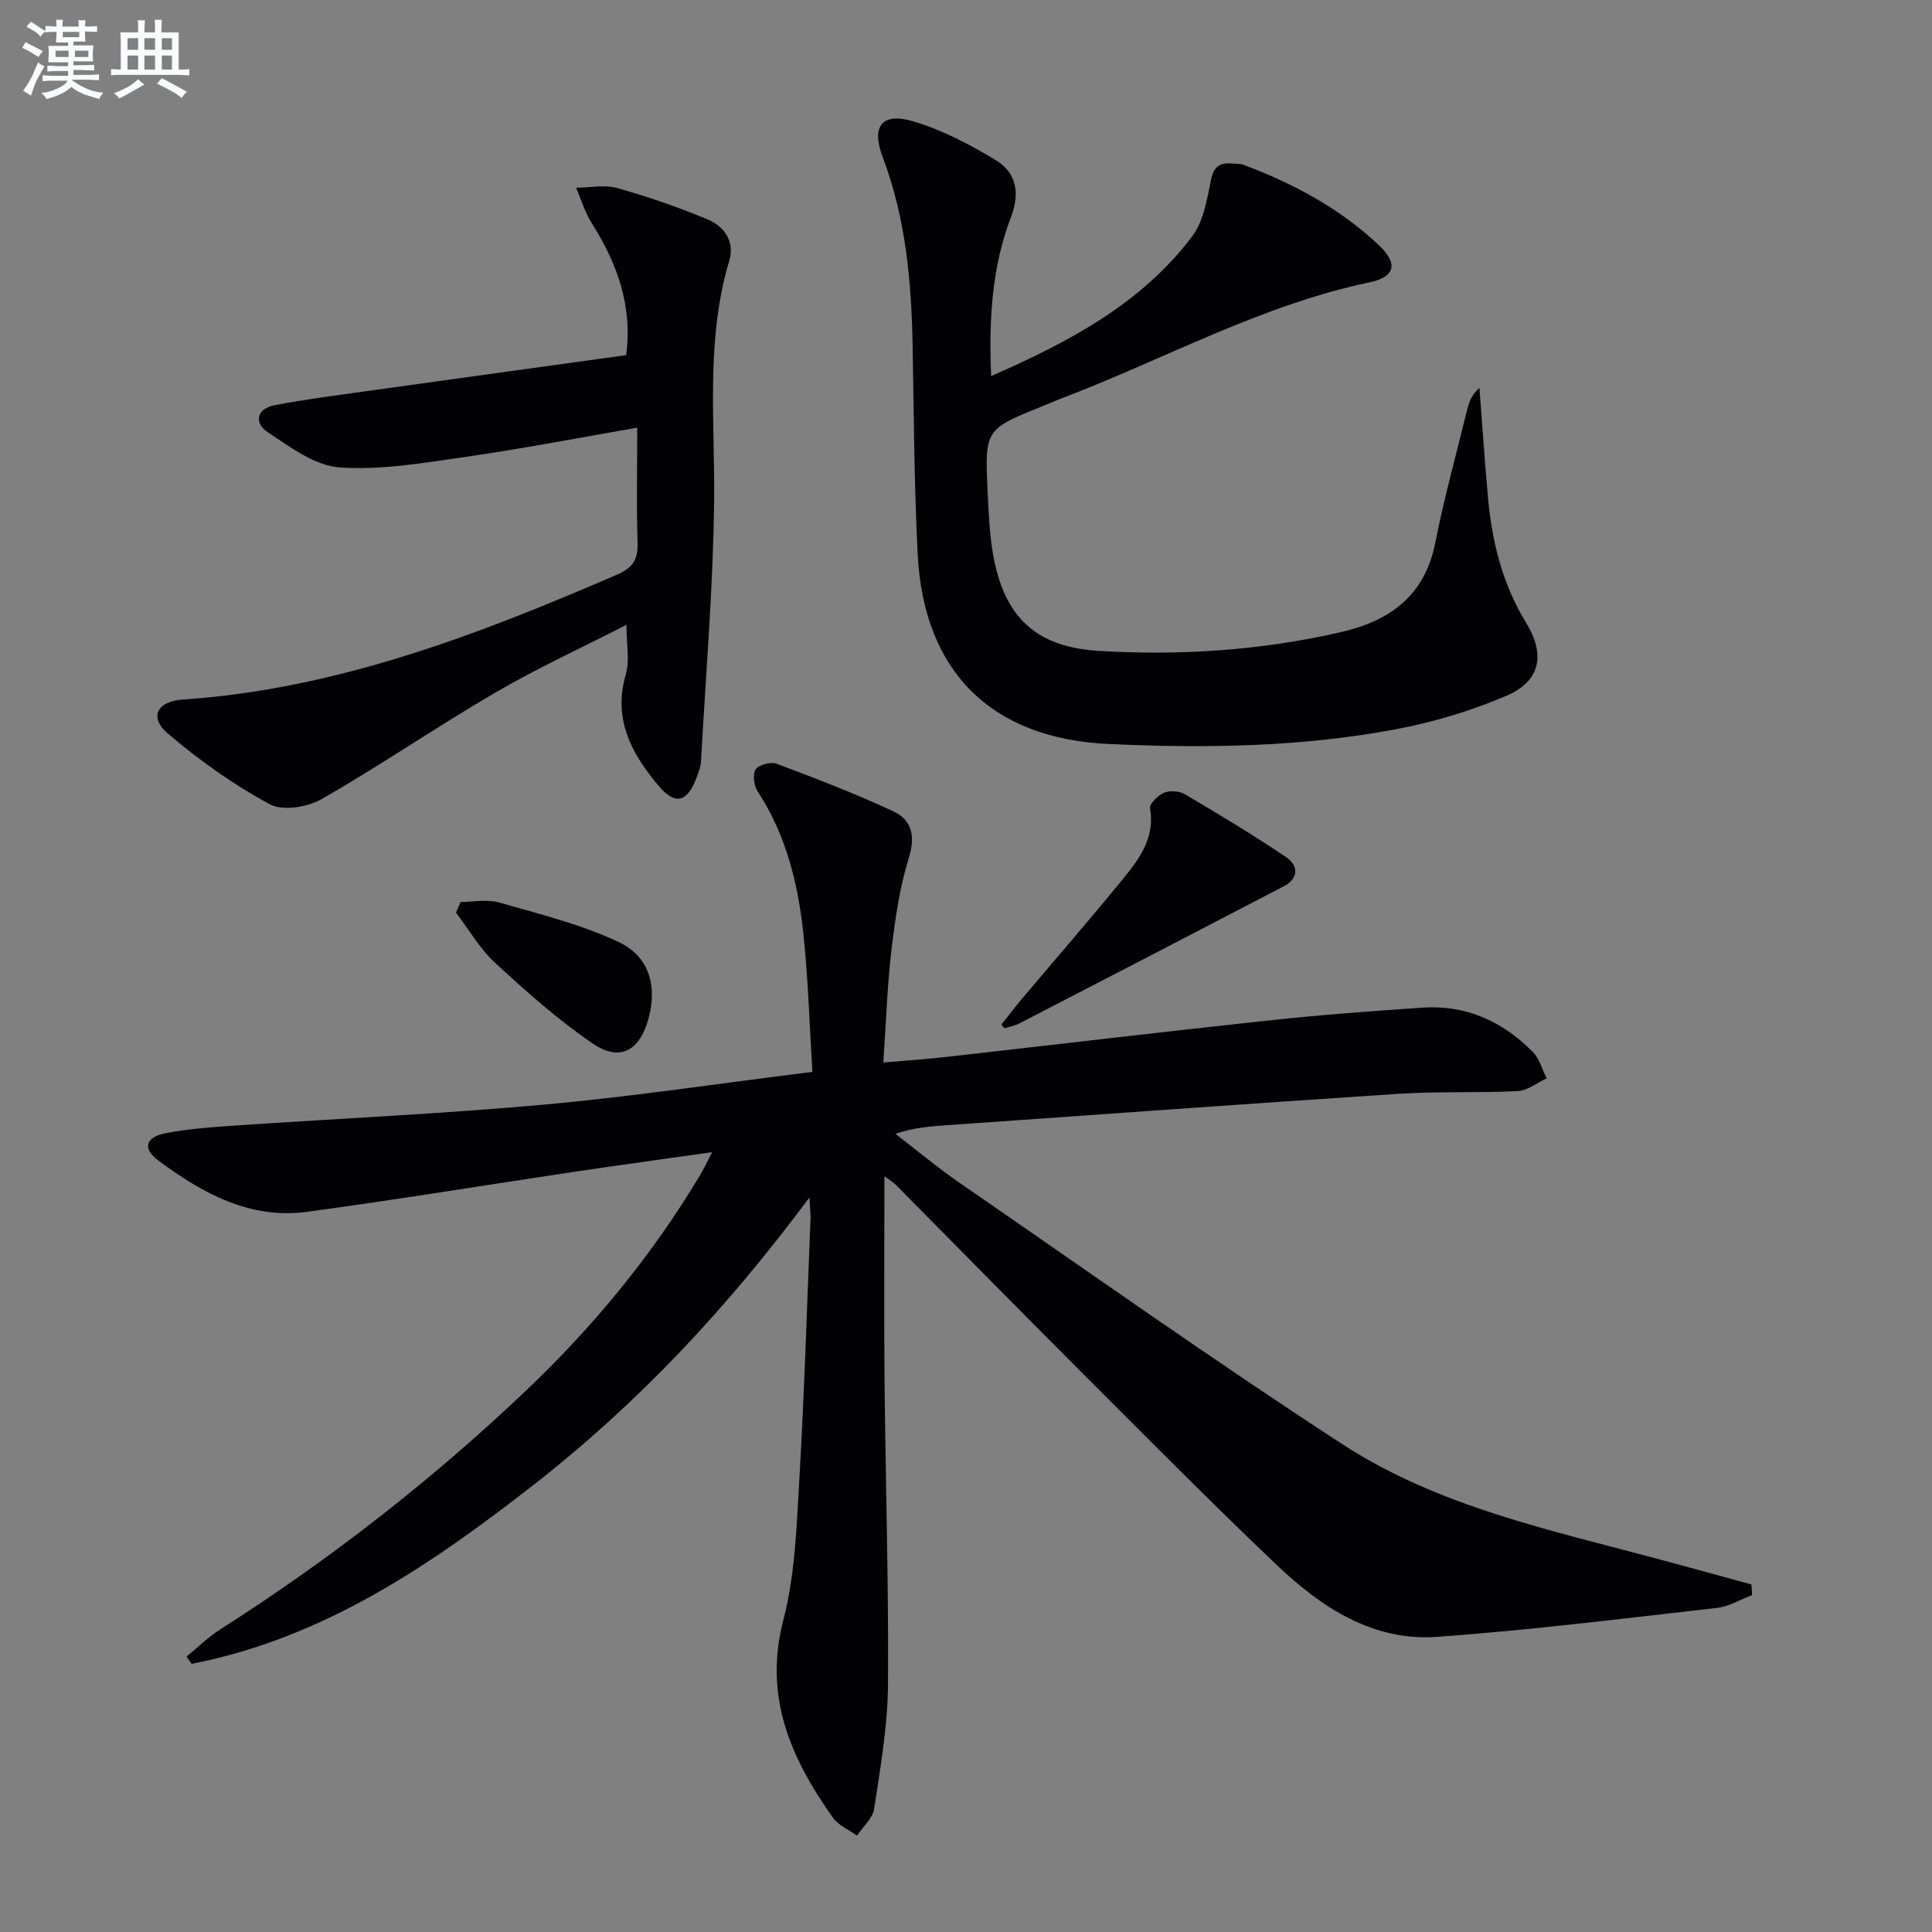
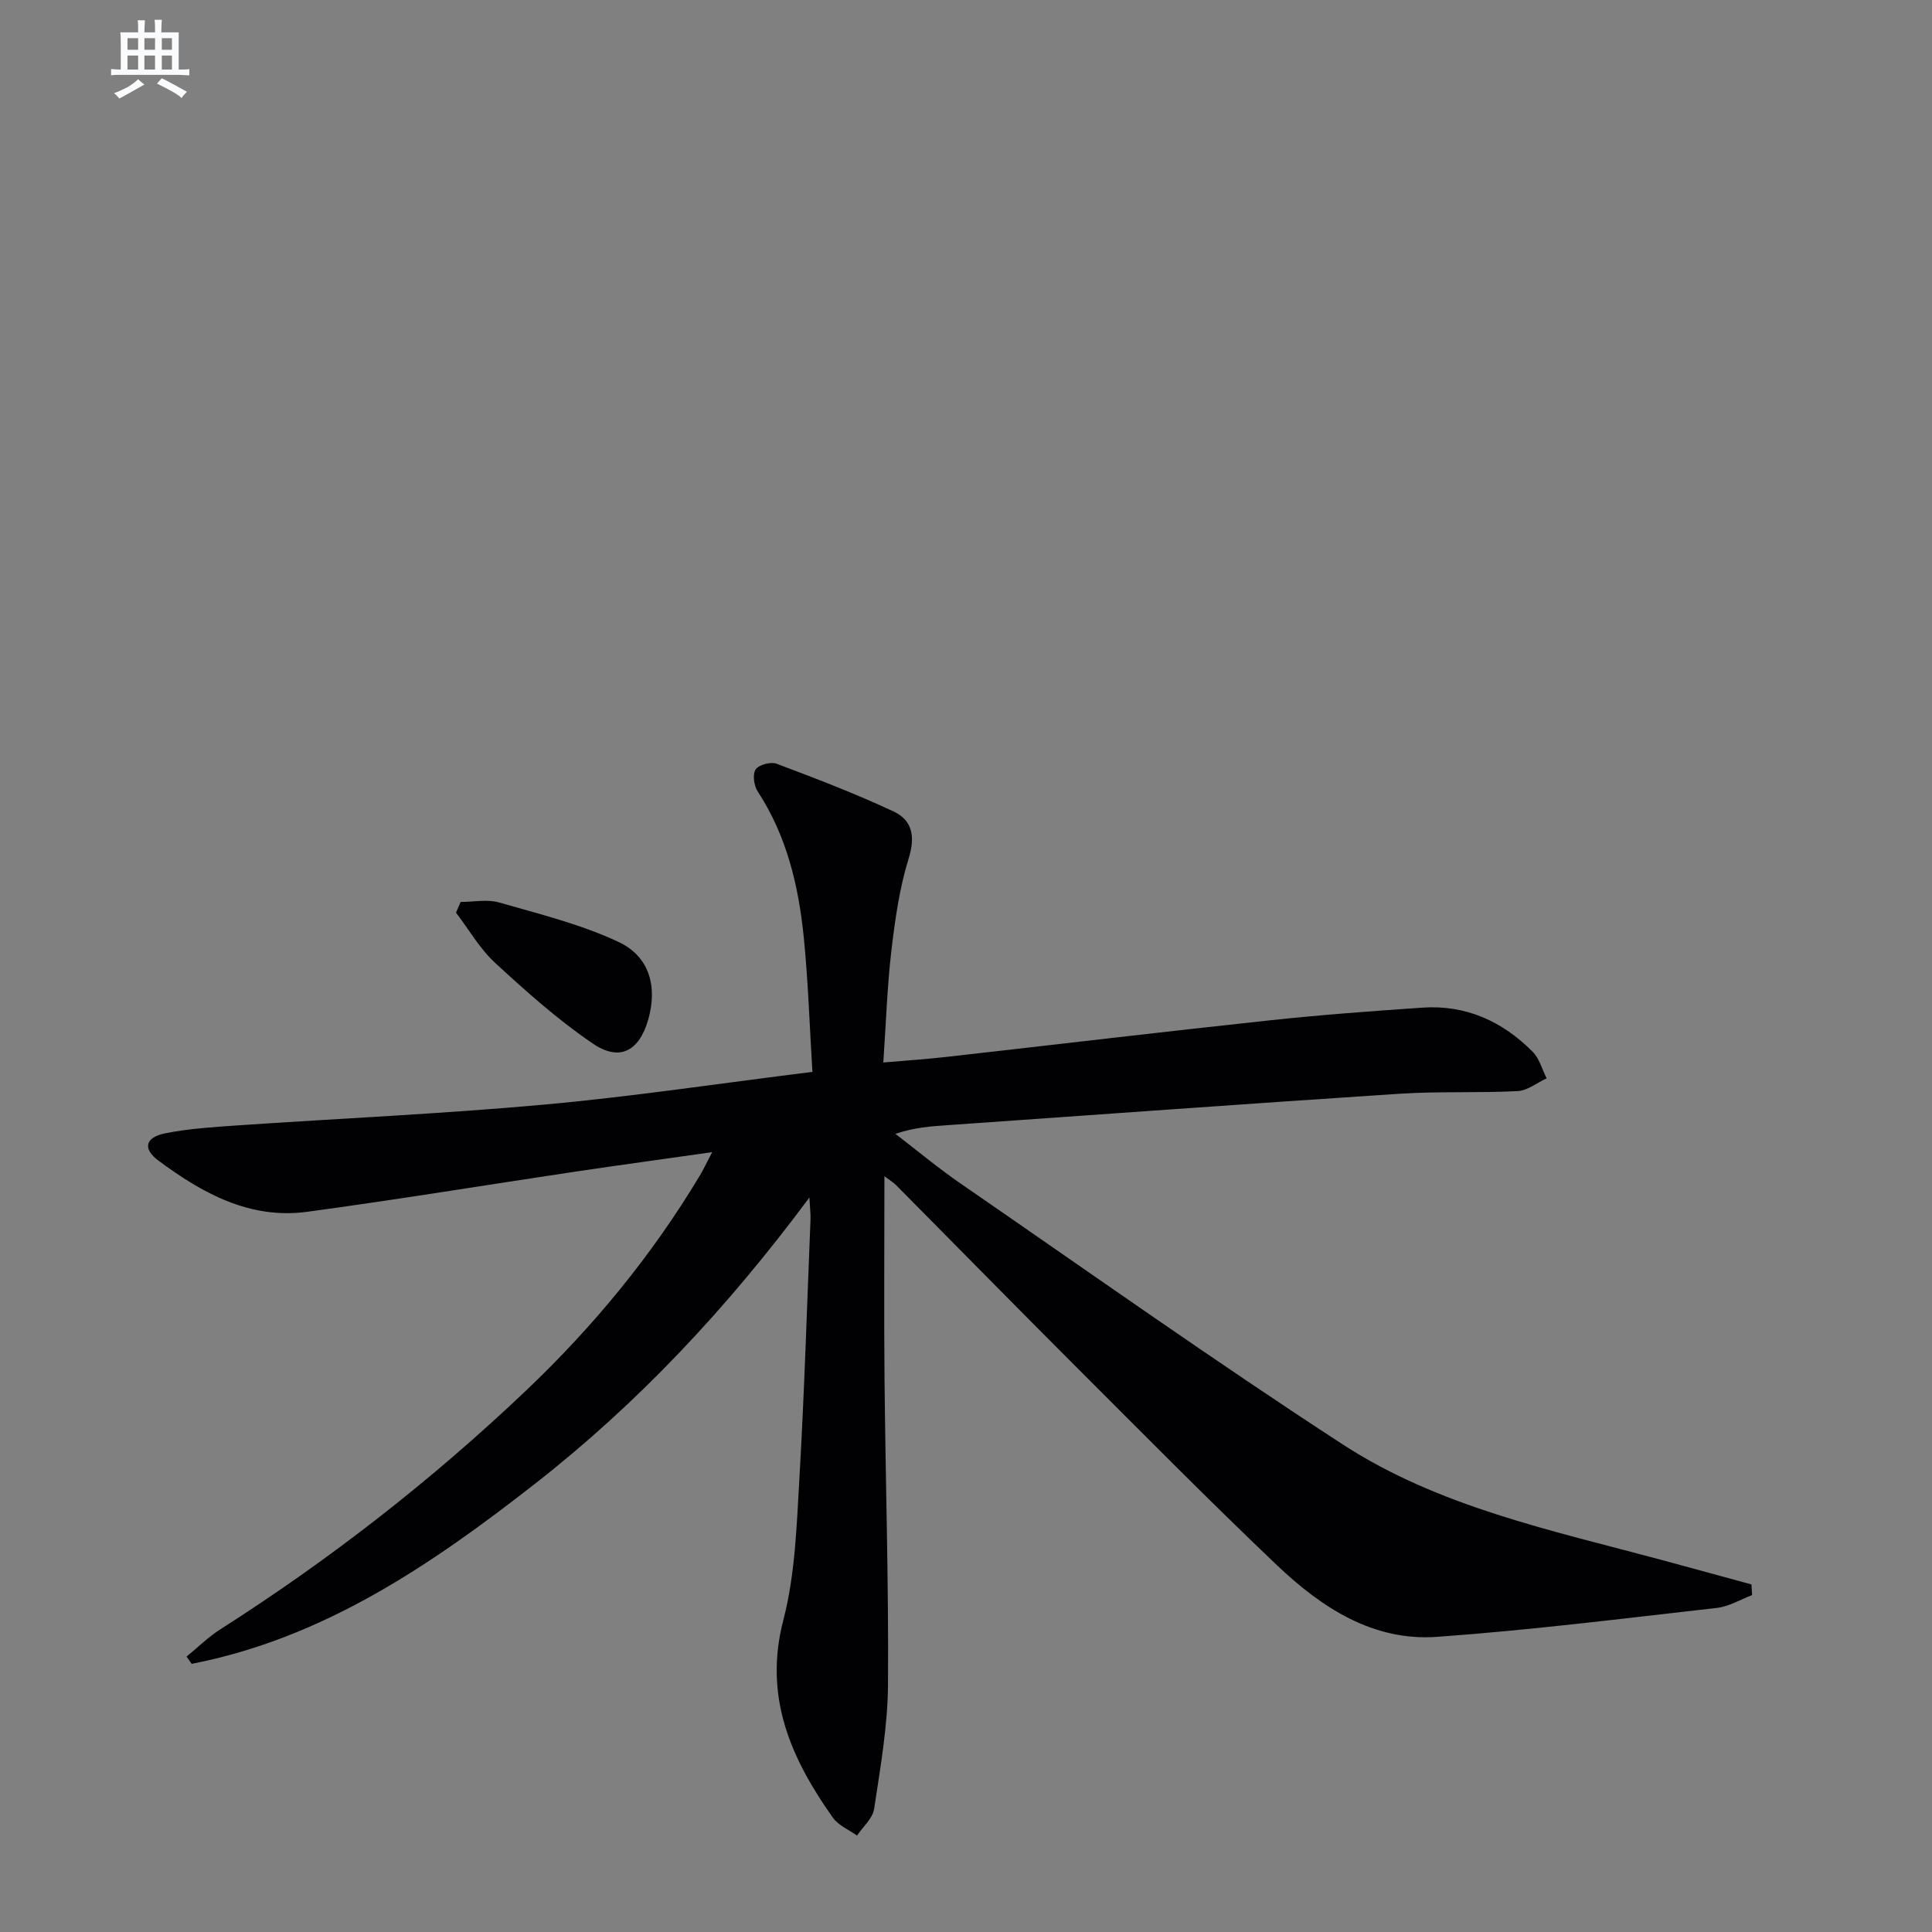
<svg xmlns="http://www.w3.org/2000/svg" enable-background="new 0 0 400 400" viewBox="0 0 400 400">
  <rect x="0" y="0" width="400" height="400" fill="#808080" stroke="none" />
  <g fill="#010103">
    <path d="m183.11 243.52c0 14.64-.11 28.26.02 41.88.2 21.14.87 42.28.72 63.41-.06 8.58-1.59 17.17-2.87 25.7-.3 1.97-2.31 3.69-3.54 5.53-1.69-1.22-3.86-2.1-5-3.71-8.69-12.27-14.4-25.03-10.25-40.95 2.44-9.38 2.74-19.39 3.31-29.16 1.04-17.93 1.58-35.89 2.31-53.84.04-.93-.09-1.87-.23-4.45-17.06 22.95-35.49 42.61-56.91 59.34-21.44 16.75-43.7 31.91-70.99 37.21-.35-.5-.7-1-1.05-1.5 2.32-1.9 4.48-4.05 6.99-5.65 22.67-14.44 43.77-30.88 63.25-49.39 13.95-13.25 26.08-27.98 35.99-44.5.75-1.25 1.37-2.57 2.59-4.9-10.04 1.43-19.15 2.67-28.24 4.02-18.54 2.77-37.04 5.82-55.61 8.33-11.85 1.6-21.69-3.83-30.8-10.6-3.31-2.46-2.75-4.83 1.44-5.66 4.86-.96 9.86-1.28 14.82-1.62 21.23-1.45 42.51-2.4 63.69-4.32 18.17-1.65 36.25-4.38 55.45-6.77-.59-9.57-.87-18.81-1.8-27.97-1.08-10.64-3.54-20.94-9.54-30.11-.77-1.18-1.08-3.54-.41-4.54.65-.97 3.13-1.63 4.33-1.18 8.17 3.07 16.35 6.2 24.25 9.9 3.86 1.81 4.51 5.19 3.1 9.71-1.9 6.12-2.81 12.61-3.57 19.01-.87 7.41-1.11 14.9-1.68 23.24 4.61-.4 8.8-.68 12.98-1.15 22.28-2.51 44.55-5.17 66.84-7.56 10.57-1.14 21.18-1.92 31.79-2.65 9.02-.62 16.61 2.85 22.85 9.16 1.39 1.4 1.94 3.63 2.87 5.48-2 .92-3.96 2.54-6 2.64-8.15.42-16.34.02-24.47.55-31.17 2.04-62.33 4.32-93.49 6.5-3.46.24-6.92.46-10.87 1.8 4.49 3.44 8.84 7.08 13.5 10.29 26.29 18.11 52.34 36.6 79.1 54 19.91 12.94 43.16 17.77 65.77 23.86 6.29 1.69 12.58 3.43 18.87 5.14.04.74.08 1.47.13 2.21-2.42.91-4.78 2.37-7.27 2.65-19.29 2.18-38.57 4.6-57.93 5.99-13.33.96-24-6.11-33.21-14.87-13.99-13.31-27.56-27.06-41.22-40.71-12.61-12.6-25.09-25.33-37.64-37.99-.44-.44-1-.77-2.37-1.8z" />
-     <path d="m205.2 77.86c16.15-7.07 31.07-14.96 41.61-28.9 2.34-3.1 3.1-7.61 3.89-11.61.55-2.83 1.77-3.69 4.31-3.5.83.06 1.72 0 2.47.28 10.34 3.88 19.98 9.04 28.05 16.68 3.96 3.75 3.33 6.53-1.91 7.63-22.51 4.71-42.52 15.92-63.73 24-1.55.59-3.06 1.26-4.6 1.88-11.13 4.46-11.41 4.81-10.84 16.84.22 4.64.38 9.32 1.2 13.87 2.31 12.79 8.87 18.94 21.84 19.73 16.82 1.02 33.56-.09 50.04-3.86 10.13-2.31 17.45-7.48 19.63-18.53 1.83-9.27 4.36-18.4 6.61-27.58.38-1.55.93-3.06 2.53-4.5.58 7.57 1.09 15.14 1.77 22.7.83 9.18 3 17.96 7.89 25.94 4.05 6.62 2.99 12.11-4.1 15.14-7.25 3.1-14.99 5.43-22.75 6.89-19.7 3.73-39.67 4-59.65 3.07-24.25-1.13-38.25-14.97-39.47-39.4-.71-14.28-.79-28.59-1.04-42.9-.24-13.35-1.39-26.5-6.18-39.15-2.46-6.5-.17-9.4 6.41-7.43 5.94 1.78 11.64 4.78 16.98 8 4.3 2.6 5.06 6.84 3.15 11.81-3.99 10.39-4.58 21.27-4.11 32.9z" />
-     <path d="m131.93 88.55c-12.39 2.14-23.95 4.38-35.59 6.05-8.64 1.24-17.46 2.78-26.06 2.17-5.11-.36-10.21-4.22-14.82-7.26-2.92-1.92-2.39-4.89 1.4-5.62 6.35-1.22 12.77-2.03 19.18-2.93 17.74-2.48 35.49-4.92 53.6-7.43 1.35-10.23-1.86-18.99-7.12-27.32-1.41-2.24-2.19-4.88-3.26-7.34 2.86-.02 5.89-.67 8.54.07 6.35 1.78 12.61 3.96 18.7 6.48 3.47 1.43 5.66 4.62 4.49 8.53-4.93 16.45-2.94 33.24-3.14 49.98-.21 17.91-1.73 35.81-2.72 53.71-.06 1.13-.49 2.26-.9 3.33-1.99 5.3-4.52 5.78-8.06 1.52-5.52-6.64-9.27-13.69-6.6-22.87.84-2.9.13-6.26.13-10.25-9.26 4.74-18.42 8.94-27.09 13.99-12.17 7.09-23.81 15.09-36.03 22.09-2.94 1.68-8.09 2.51-10.77 1.05-7.48-4.07-14.57-9.09-21.06-14.62-3.91-3.32-2.29-6.68 3.03-7.04 31.87-2.15 61.09-13.38 89.98-25.87 3.32-1.43 4.36-3.19 4.24-6.66-.24-7.64-.07-15.28-.07-23.76z" />
-     <path d="m207.33 212.12c1.49-1.87 2.94-3.77 4.48-5.6 7.07-8.39 14.28-16.65 21.19-25.17 3.23-3.97 6.11-8.25 5.11-14.01-.16-.92 1.64-2.7 2.88-3.21 1.22-.5 3.18-.37 4.33.31 7.1 4.19 14.18 8.45 21.01 13.06 2.49 1.68 2.58 4.36-.49 5.97-18.24 9.52-36.52 18.98-54.8 28.42-.95.49-2.05.68-3.09 1.01-.19-.26-.4-.52-.62-.78z" />
    <path d="m95.37 186.74c2.67 0 5.51-.6 7.97.11 8.35 2.4 16.91 4.5 24.72 8.17 6.51 3.05 8.08 9.37 6.13 16.13-1.86 6.45-5.87 8.7-11.45 4.91-7.21-4.89-13.8-10.79-20.23-16.71-3.19-2.94-5.43-6.9-8.1-10.4.32-.74.64-1.47.96-2.21z" />
  </g>
-   <path d="m6.8 9.5c.6.3 1.3.7 2.1 1.1-.4.4-.7.8-.9 1.2-.7-.4-1.3-.8-1.8-1.1s-1.1-.6-1.6-.8c.2-.4.5-.8.7-1.2.4.2.8.5 1.5.8zm.9 6.9c-.3.6-.5 1.1-.7 1.7s-.4 1.1-.6 1.7c-.6-.4-1.1-.7-1.6-1 .7-1 1.2-1.8 1.5-2.4.3-.5.6-1.1.8-1.7.3-.6.5-1.2.8-1.8.3.3.8.6 1.3.8-.7 1.3-1.2 2.2-1.5 2.7zm.1-11c.4.3 1 .7 1.7 1.1-.5.2-.8.6-1.1 1.1-.5-.6-1-1-1.4-1.2s-.9-.6-1.5-.8c.2-.4.5-.7.9-1.1.5.3.9.6 1.4.9zm10.5 13.1c1 .4 2 .6 3.1.7-.4.4-.7.8-.8 1.3-.9-.2-1.9-.6-3-.9-1-.4-2-.9-2.8-1.6-.5.4-1.1.9-1.9 1.3s-1.9.9-3.3 1.2c-.1-.3-.5-.8-1.1-1.3 1 0 2.1-.3 3.2-.8 1.2-.5 1.9-1 2.3-1.7h-3.2c-.4 0-1 0-2 .1v-1.2c1 0 1.7.1 2 .1h3.3v-1h-2.3c-.2 0-.9 0-2 .1v-1.2c1.2 0 1.9.1 2 .1h2.3v-.8h-4.1c0-.7.1-1.2.1-1.6 0-.5 0-1.1-.1-1.8h4.1v-.7h-2.5c0-.6.1-1.1.1-1.6v-.6h-.5c-.4 0-1 0-1.8.1v-1.3c1.2 0 1.9.1 2.1.1h.2c0-.3 0-.8-.1-1.4h1.4c0 .6-.1 1-.1 1.4h3.4c0-.4 0-.8-.1-1.3h1.5c0 .4-.1.9-.1 1.3.7 0 1.5 0 2.5-.1v1.2c-1 0-1.8-.1-2.5-.1v.6c0 .3 0 .8.1 1.5h-2.5v.8h4.1c0 .8-.1 1.3-.1 1.8s0 1 .1 1.5h-4.1v.8h1.4c.8 0 1.8 0 2.9-.1v1.2c-1 0-1.9-.1-2.8-.1h-1.5v1h3.2c.3 0 1 0 2.1-.1v1.2c-1.1 0-1.8-.1-2.1-.1h-3.4l-.1.1c1.4 1 2.4 1.5 3.4 1.9zm-4.1-6.7v-1.3h-2.7v1.3zm2.2-4.1v-1.1h-3.4v1.1zm1.9 4.1v-1.3h-2.8v1.3z" fill="#fafbfc" />
  <path d="m37 6.7v2.3 5.4c1 0 1.8 0 2.2-.1v1.3c-.6 0-1.5-.1-2.5-.1h-11.9c-.7 0-1.3 0-1.8.1v-1.3c.5 0 1.1.1 2 .1v-5.2c0-1 0-1.8-.1-2.5h3.7c0-1.3 0-2.1-.1-2.5h1.5c0 .4-.1 1.3-.1 2.5h2.2c0-1.2 0-2.1-.1-2.6h1.5c0 .4-.1 1.3-.1 2.6zm-12.3 13.7c-.3-.4-.7-.8-1.1-1.1 1.1-.4 2.1-.9 2.9-1.3.8-.5 1.5-1 2.1-1.6.4.4.9.8 1.3 1.1-2.5 1.4-4.2 2.4-5.2 2.9zm3.9-10.1v-2.4h-2.2v2.4zm0 4.1v-2.9h-2.2v2.9zm3.5-4.1v-2.4h-2.2v2.4zm0 4.1v-2.9h-2.2v2.9zm.4 2.9 1-1.1c.6.3 1.4.7 2.5 1.3s2 1.1 2.7 1.5c-.4.4-.8.8-1.1 1.3-.8-.8-2.5-1.7-5.1-3zm3.1-7v-2.4h-2.1v2.4zm0 4.1v-2.9h-2.1v2.9z" fill="#fafbfc" />
</svg>